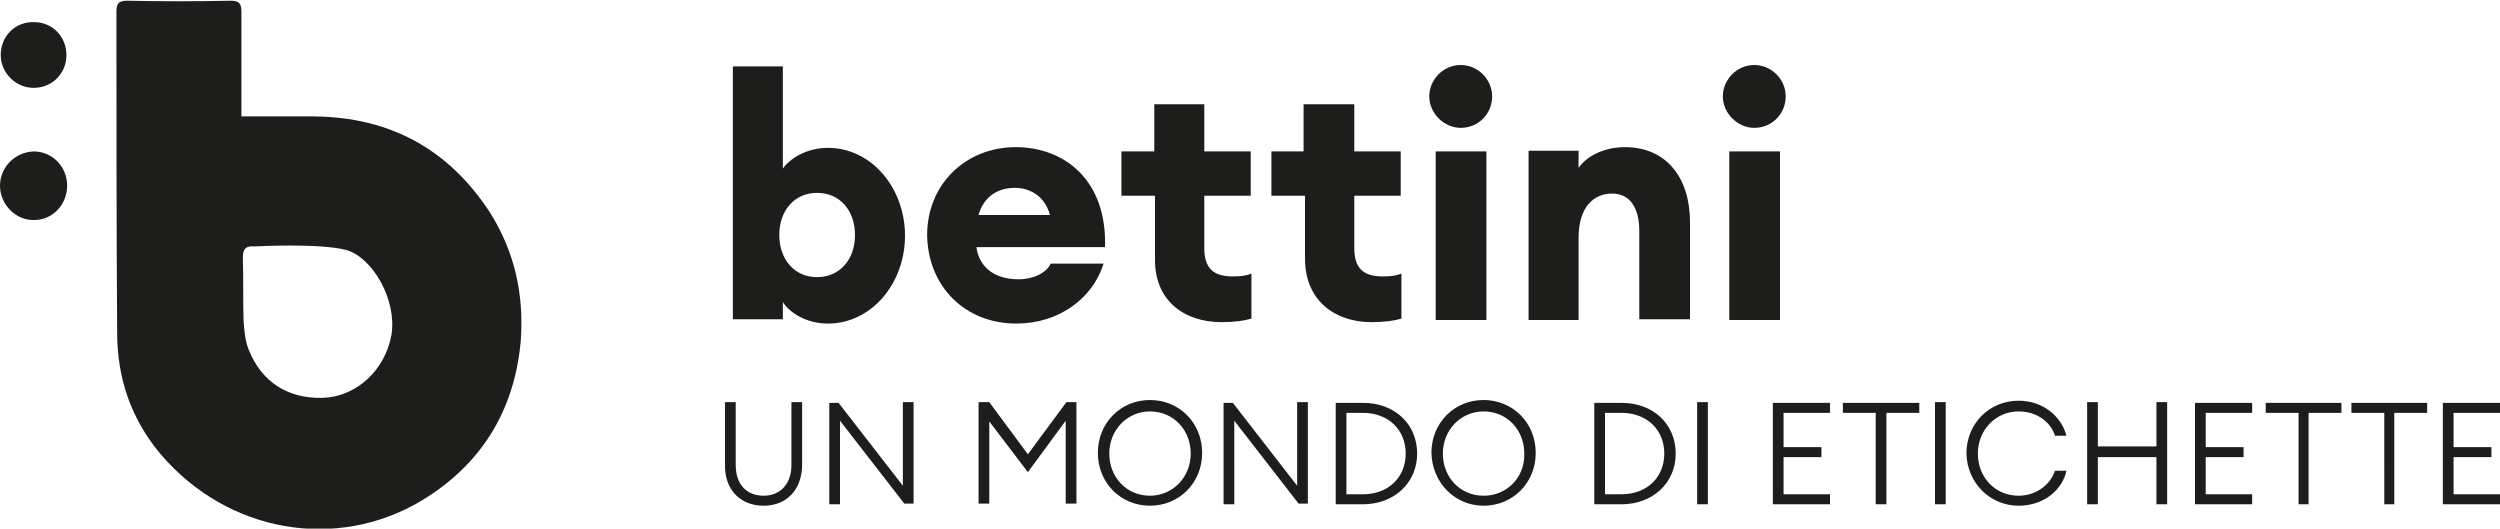
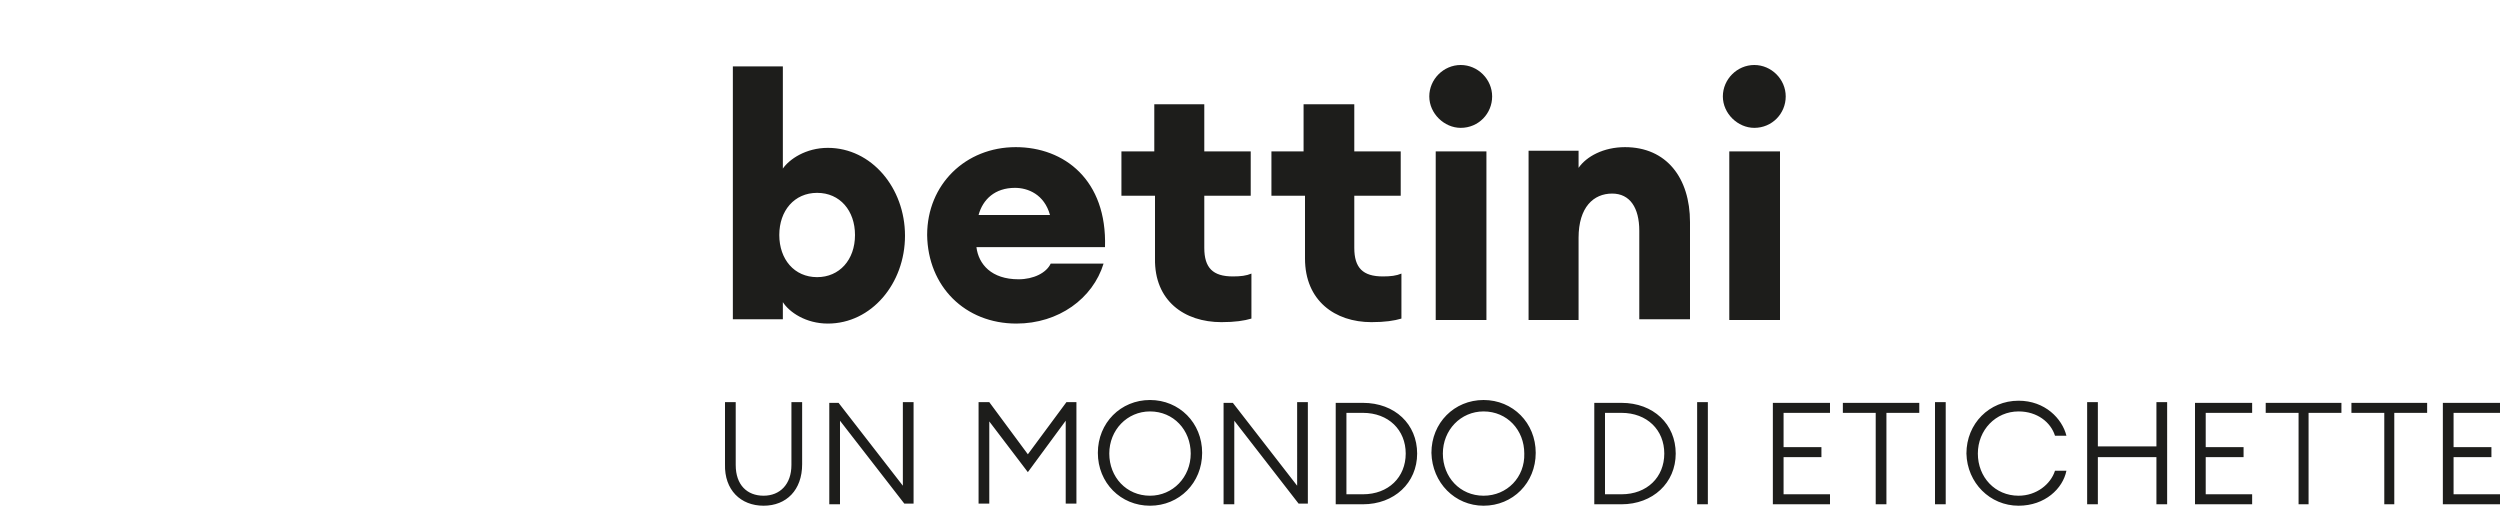
<svg xmlns="http://www.w3.org/2000/svg" id="Livello_1" x="0px" y="0px" viewBox="0 0 350 74" style="enable-background:new 0 0 350 74;" xml:space="preserve">
  <style type="text/css">	.st0{fill:#1D1D1B;}</style>
  <g>
    <path class="st0" d="M342,70.6h8v-1.4h-6.5V64h5.3v-1.4h-5.3v-4.8h6.5v-1.4h-8V70.6z M333.7,70.6h1.5V57.8h4.6v-1.4h-10.6v1.4h4.6  V70.6z M321.7,70.6h1.5V57.8h4.6v-1.4h-10.6v1.4h4.6V70.6z M307.3,70.6h8v-1.4h-6.5V64h5.3v-1.4h-5.3v-4.8h6.5v-1.4h-8V70.6z   M292.2,70.6h1.5V64h8.2v6.6h1.5V56.3h-1.5v6.2h-8.2v-6.2h-1.5V70.6z M282.6,70.8c3.7,0,6.2-2.4,6.7-4.9h-1.6  c-0.6,1.9-2.6,3.5-5.1,3.5c-3.3,0-5.7-2.6-5.7-5.9c0-3.3,2.5-5.9,5.7-5.9c2.6,0,4.5,1.5,5.1,3.4h1.6c-0.6-2.4-3-4.9-6.7-4.9  c-4.1,0-7.3,3.2-7.3,7.4C275.4,67.6,278.6,70.8,282.6,70.8 M270.9,70.6h1.5V56.3h-1.5V70.6z M262.6,70.6h1.5V57.8h4.6v-1.4H258v1.4  h4.6V70.6z M248.2,70.6h8v-1.4h-6.5V64h5.3v-1.4h-5.3v-4.8h6.5v-1.4h-8V70.6z M237.6,70.6h1.5V56.3h-1.5V70.6z M224.7,69.1V57.8  h2.3c3.6,0,6,2.4,6,5.7c0,3.3-2.4,5.7-6,5.7H224.7z M223.2,70.6h3.8c4.4,0,7.6-3,7.6-7.1c0-4.1-3.1-7.1-7.6-7.1h-3.8V70.6z   M207.7,69.4c-3.3,0-5.7-2.6-5.7-5.9c0-3.3,2.5-5.9,5.7-5.9c3.3,0,5.7,2.6,5.7,5.9C213.5,66.8,211,69.4,207.7,69.4 M207.7,70.8  c4.1,0,7.3-3.2,7.3-7.4c0-4.2-3.2-7.4-7.3-7.4c-4.1,0-7.3,3.2-7.3,7.4C200.5,67.6,203.7,70.8,207.7,70.8 M188.5,69.1V57.8h2.3  c3.6,0,6,2.4,6,5.7c0,3.3-2.4,5.7-6,5.7H188.5z M187,70.6h3.8c4.4,0,7.6-3,7.6-7.1c0-4.1-3.1-7.1-7.6-7.1H187V70.6z M183.1,70.6  V56.3h-1.5V68l-9-11.6h-1.3v14.2h1.5V58.9l9,11.6H183.1z M161,69.4c-3.3,0-5.7-2.6-5.7-5.9c0-3.3,2.5-5.9,5.7-5.9  c3.3,0,5.7,2.6,5.7,5.9C166.7,66.8,164.2,69.4,161,69.4 M161,70.8c4.1,0,7.3-3.2,7.3-7.4c0-4.2-3.2-7.4-7.3-7.4  c-4.1,0-7.3,3.2-7.3,7.4C153.7,67.6,156.9,70.8,161,70.8 M143.9,66.1l5.3-7.2v11.6h1.5V56.3h-1.4l-5.4,7.3l-5.4-7.3H137v14.2h1.5  V59L143.9,66.1z M127.9,70.6V56.3h-1.5V68l-9-11.6h-1.3v14.2h1.5V58.9l9,11.6H127.9z M106.9,70.8c3.2,0,5.4-2.2,5.4-5.8v-8.7h-1.5  v8.8c0,2.7-1.6,4.3-3.9,4.3s-3.9-1.5-3.9-4.3v-8.8h-1.5v8.7C101.4,68.6,103.7,70.8,106.9,70.8" />
    <path class="st0" d="M242.1,44.8h7.1V21.2h-7.1V44.8z M245.6,17.9c2.5,0,4.4-2,4.4-4.4s-2-4.4-4.4-4.4c-2.4,0-4.4,2-4.4,4.4  S243.3,17.9,245.6,17.9 M214,44.8h7V33.3c0-4.3,2.1-6.2,4.7-6.2c2.5,0,3.8,2,3.8,5.2v12.4h7.1V31.1c0-6.2-3.3-10.5-9.1-10.5  c-3,0-5.4,1.3-6.5,2.9v-2.4h-7V44.8z M201,44.8h7.1V21.2H201V44.8z M204.5,17.9c2.5,0,4.4-2,4.4-4.4s-2-4.4-4.4-4.4  c-2.4,0-4.4,2-4.4,4.4S202.2,17.9,204.5,17.9 M192,45.1c1.9,0,3.2-0.2,4.2-0.5v-6.3c-0.7,0.3-1.5,0.4-2.6,0.4c-2.8,0-4-1.2-4-4  v-7.3h6.5v-6.2h-6.5v-6.6h-7.1v6.6H178v6.2h4.7v8.8C182.7,42.1,186.9,45.1,192,45.1 M171,45.1c1.9,0,3.2-0.2,4.2-0.5v-6.3  c-0.7,0.3-1.5,0.4-2.6,0.4c-2.8,0-4-1.2-4-4v-7.3h6.5v-6.2h-6.5v-6.6h-7v6.6H157v6.2h4.7v8.8C161.6,42.1,165.8,45.1,171,45.1   M142.1,26.3c1.8,0,4.1,0.9,4.9,3.8h-10C137.6,27.9,139.3,26.3,142.1,26.3 M142.3,45.3c5.9,0,10.7-3.5,12.2-8.4h-7.4  c-0.6,1.3-2.4,2.2-4.5,2.2c-3.8,0-5.6-2.1-5.9-4.5h18c0.3-9.4-5.7-14-12.5-14c-7,0-12.4,5.2-12.4,12.3  C129.9,40.1,135.1,45.3,142.3,45.3 M114.4,38.8c-3.2,0-5.3-2.5-5.3-5.9c0-3.4,2.1-5.9,5.3-5.9c3.2,0,5.3,2.5,5.3,5.9  C119.7,36.4,117.5,38.8,114.4,38.8 M115.9,45.3c6.1,0,10.8-5.6,10.8-12.3c0-6.7-4.7-12.3-10.8-12.3c-3.1,0-5.4,1.6-6.3,2.9V9.3h-7  v35.4h7v-2.4C110.5,43.7,112.8,45.3,115.9,45.3" />
-     <path class="st0" d="M9.4,26c0,2.6-2,4.8-4.6,4.8C2.2,30.9,0,28.6,0,26c0-2.6,2.1-4.7,4.7-4.8C7.3,21.2,9.4,23.3,9.4,26" />
-     <path class="st0" d="M9.3,7.7c0,2.6-2,4.6-4.6,4.6c-2.5,0-4.6-2.1-4.6-4.6c0-2.6,2-4.7,4.7-4.6C7.3,3.1,9.3,5.1,9.3,7.7" />
-     <path class="st0" d="M54.8,46.9c-0.9,5-5,8.7-9.7,8.8c-4.8,0.1-8.5-2.2-10.3-6.8c-0.5-1.2-0.6-2.7-0.7-4c-0.1-2.9,0-5.9-0.1-8.8  c0-1.3,0.4-1.7,1.7-1.6c0,0,8.9-0.5,12.8,0.5C52.2,36.1,55.6,42,54.8,46.9 M68.5,29.6c-5.8-8.8-14-13.2-24.5-13.3  c-3.3,0-6.7,0-10.2,0v-1.7c0-4.3,0-8.6,0-12.9c0-1.2-0.3-1.6-1.5-1.6c-4.8,0.1-9.7,0.1-14.5,0c-1.3,0-1.5,0.5-1.5,1.6  c0,14.9,0,29.9,0.1,44.8c0,6.4,1.9,12.1,6.1,17.1c9.4,11,24.6,13.6,36.5,6.5c8.3-5,13-12.5,13.9-22.3C73.4,41.1,72,35.1,68.5,29.6" />
  </g>
</svg>